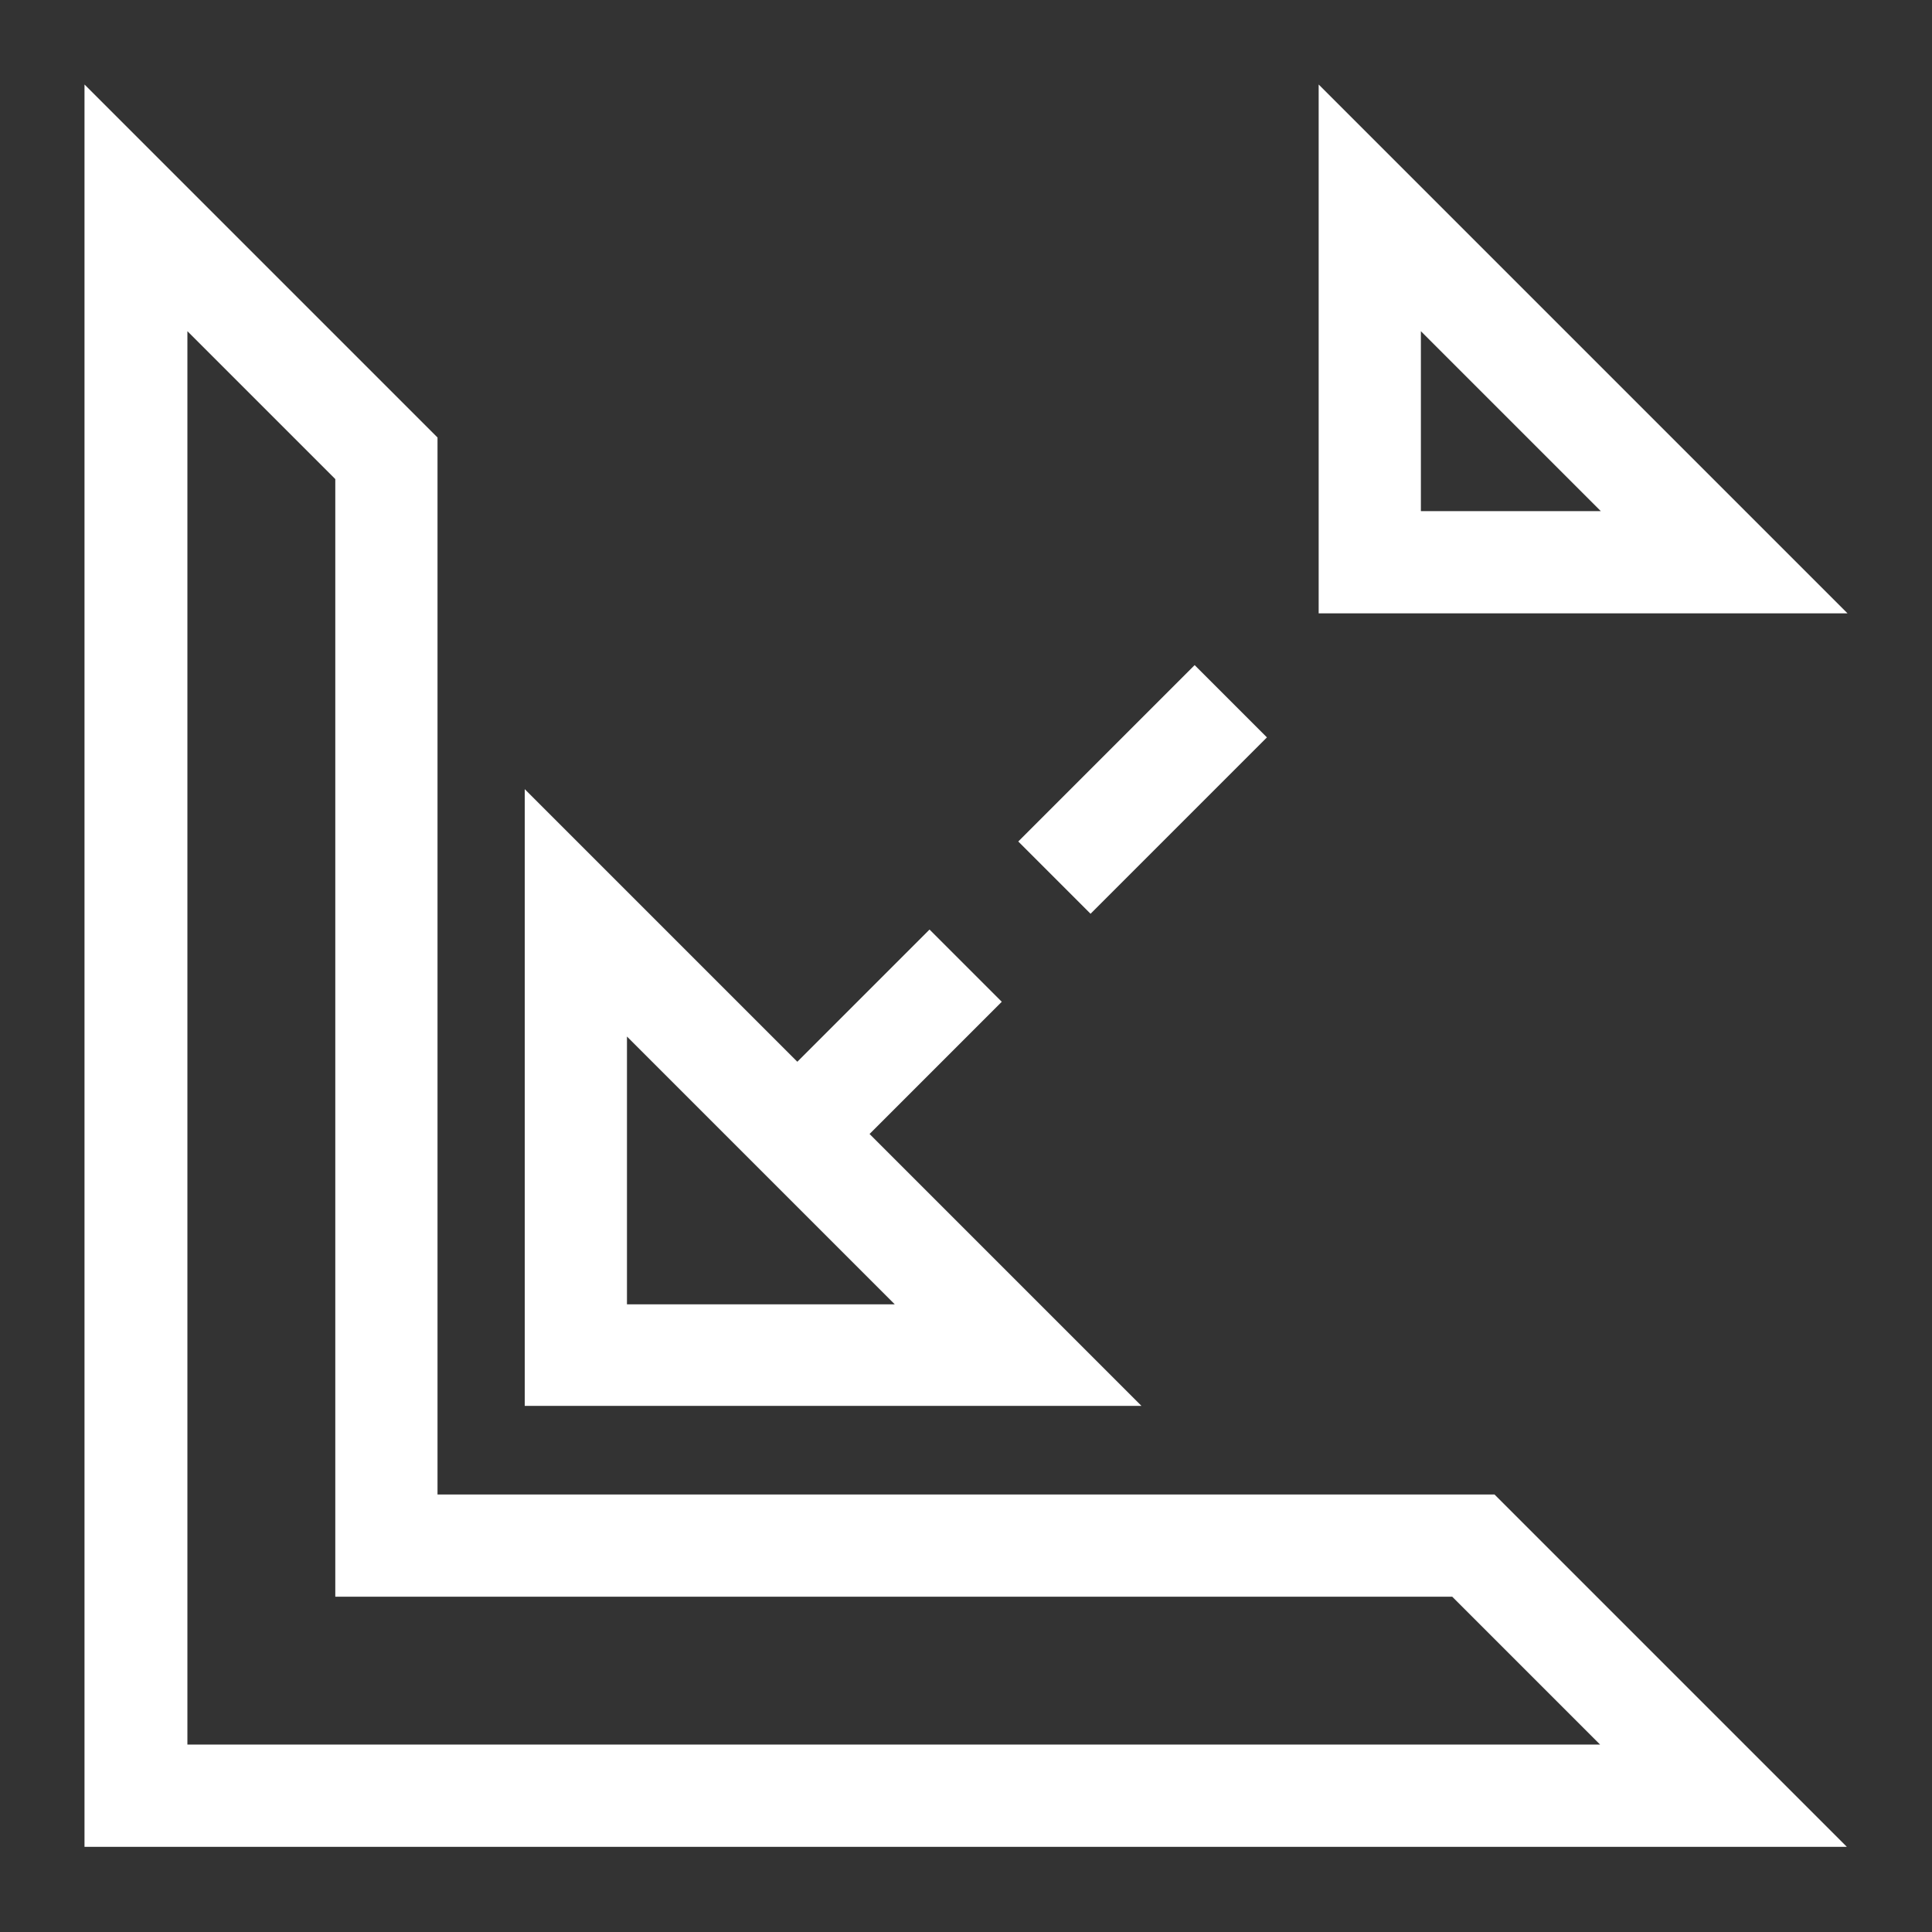
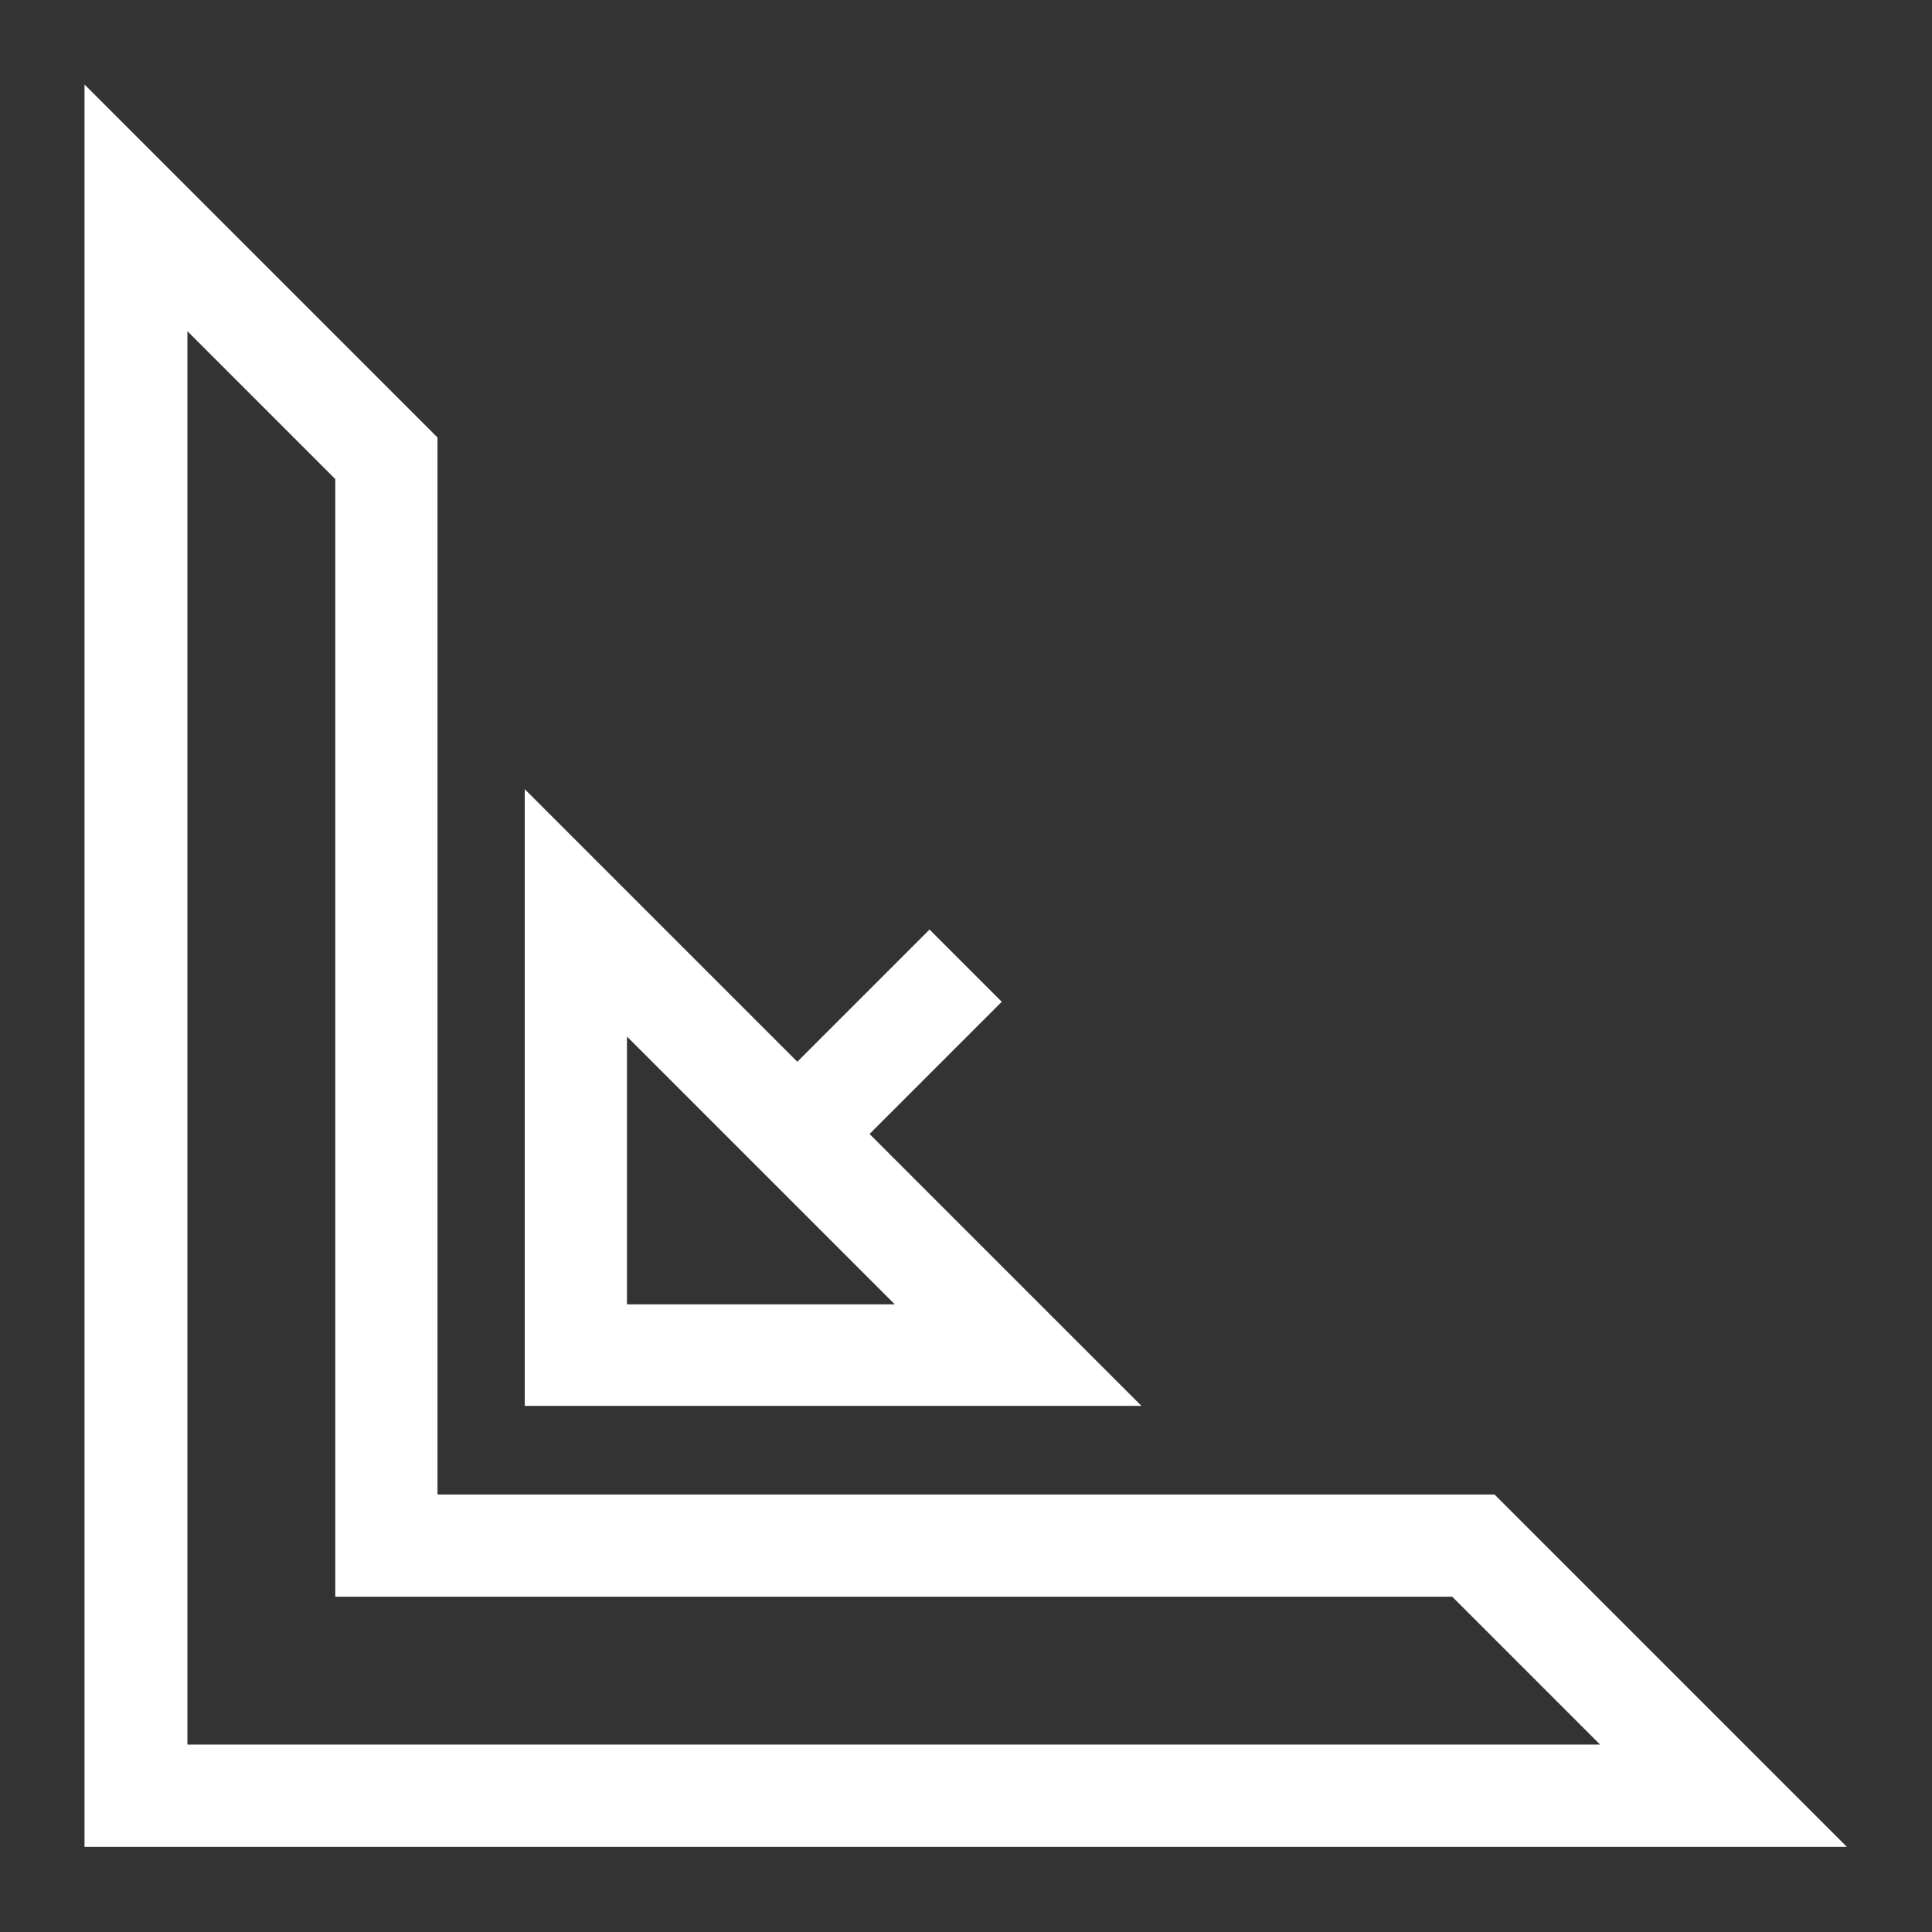
<svg xmlns="http://www.w3.org/2000/svg" id="Ebene_1" viewBox="0 0 28.35 28.35">
  <rect x="0" y="0" width="28.35" height="28.35" fill="#333333" stroke="none" />
  <defs>
    <style>.cls-1{fill:#fff;}</style>
  </defs>
  <path class="cls-1" d="M6.42,21.93V6.42L1.24,1.24V27.1H27.1l-5.17-5.17H6.42Zm-3.67,3.67V4.86l2.17,2.17V23.43H21.31l2.17,2.17H2.74Z" />
  <path class="cls-1" d="M12.76,16.64l1.94-1.94-1.06-1.06-1.94,1.94-4-4v9.05h9.05l-4-4Zm-3.56-1.43l3.93,3.93h-3.93v-3.93Z" />
-   <path class="cls-1" d="M19.35,1.24v7.76h7.76L19.35,1.24Zm1.5,3.62l2.64,2.64h-2.64v-2.64Z" />
-   <rect class="cls-1" x="14.93" y="10.84" width="3.66" height="1.5" transform="translate(-3.28 15.24) rotate(-45)" />
</svg>